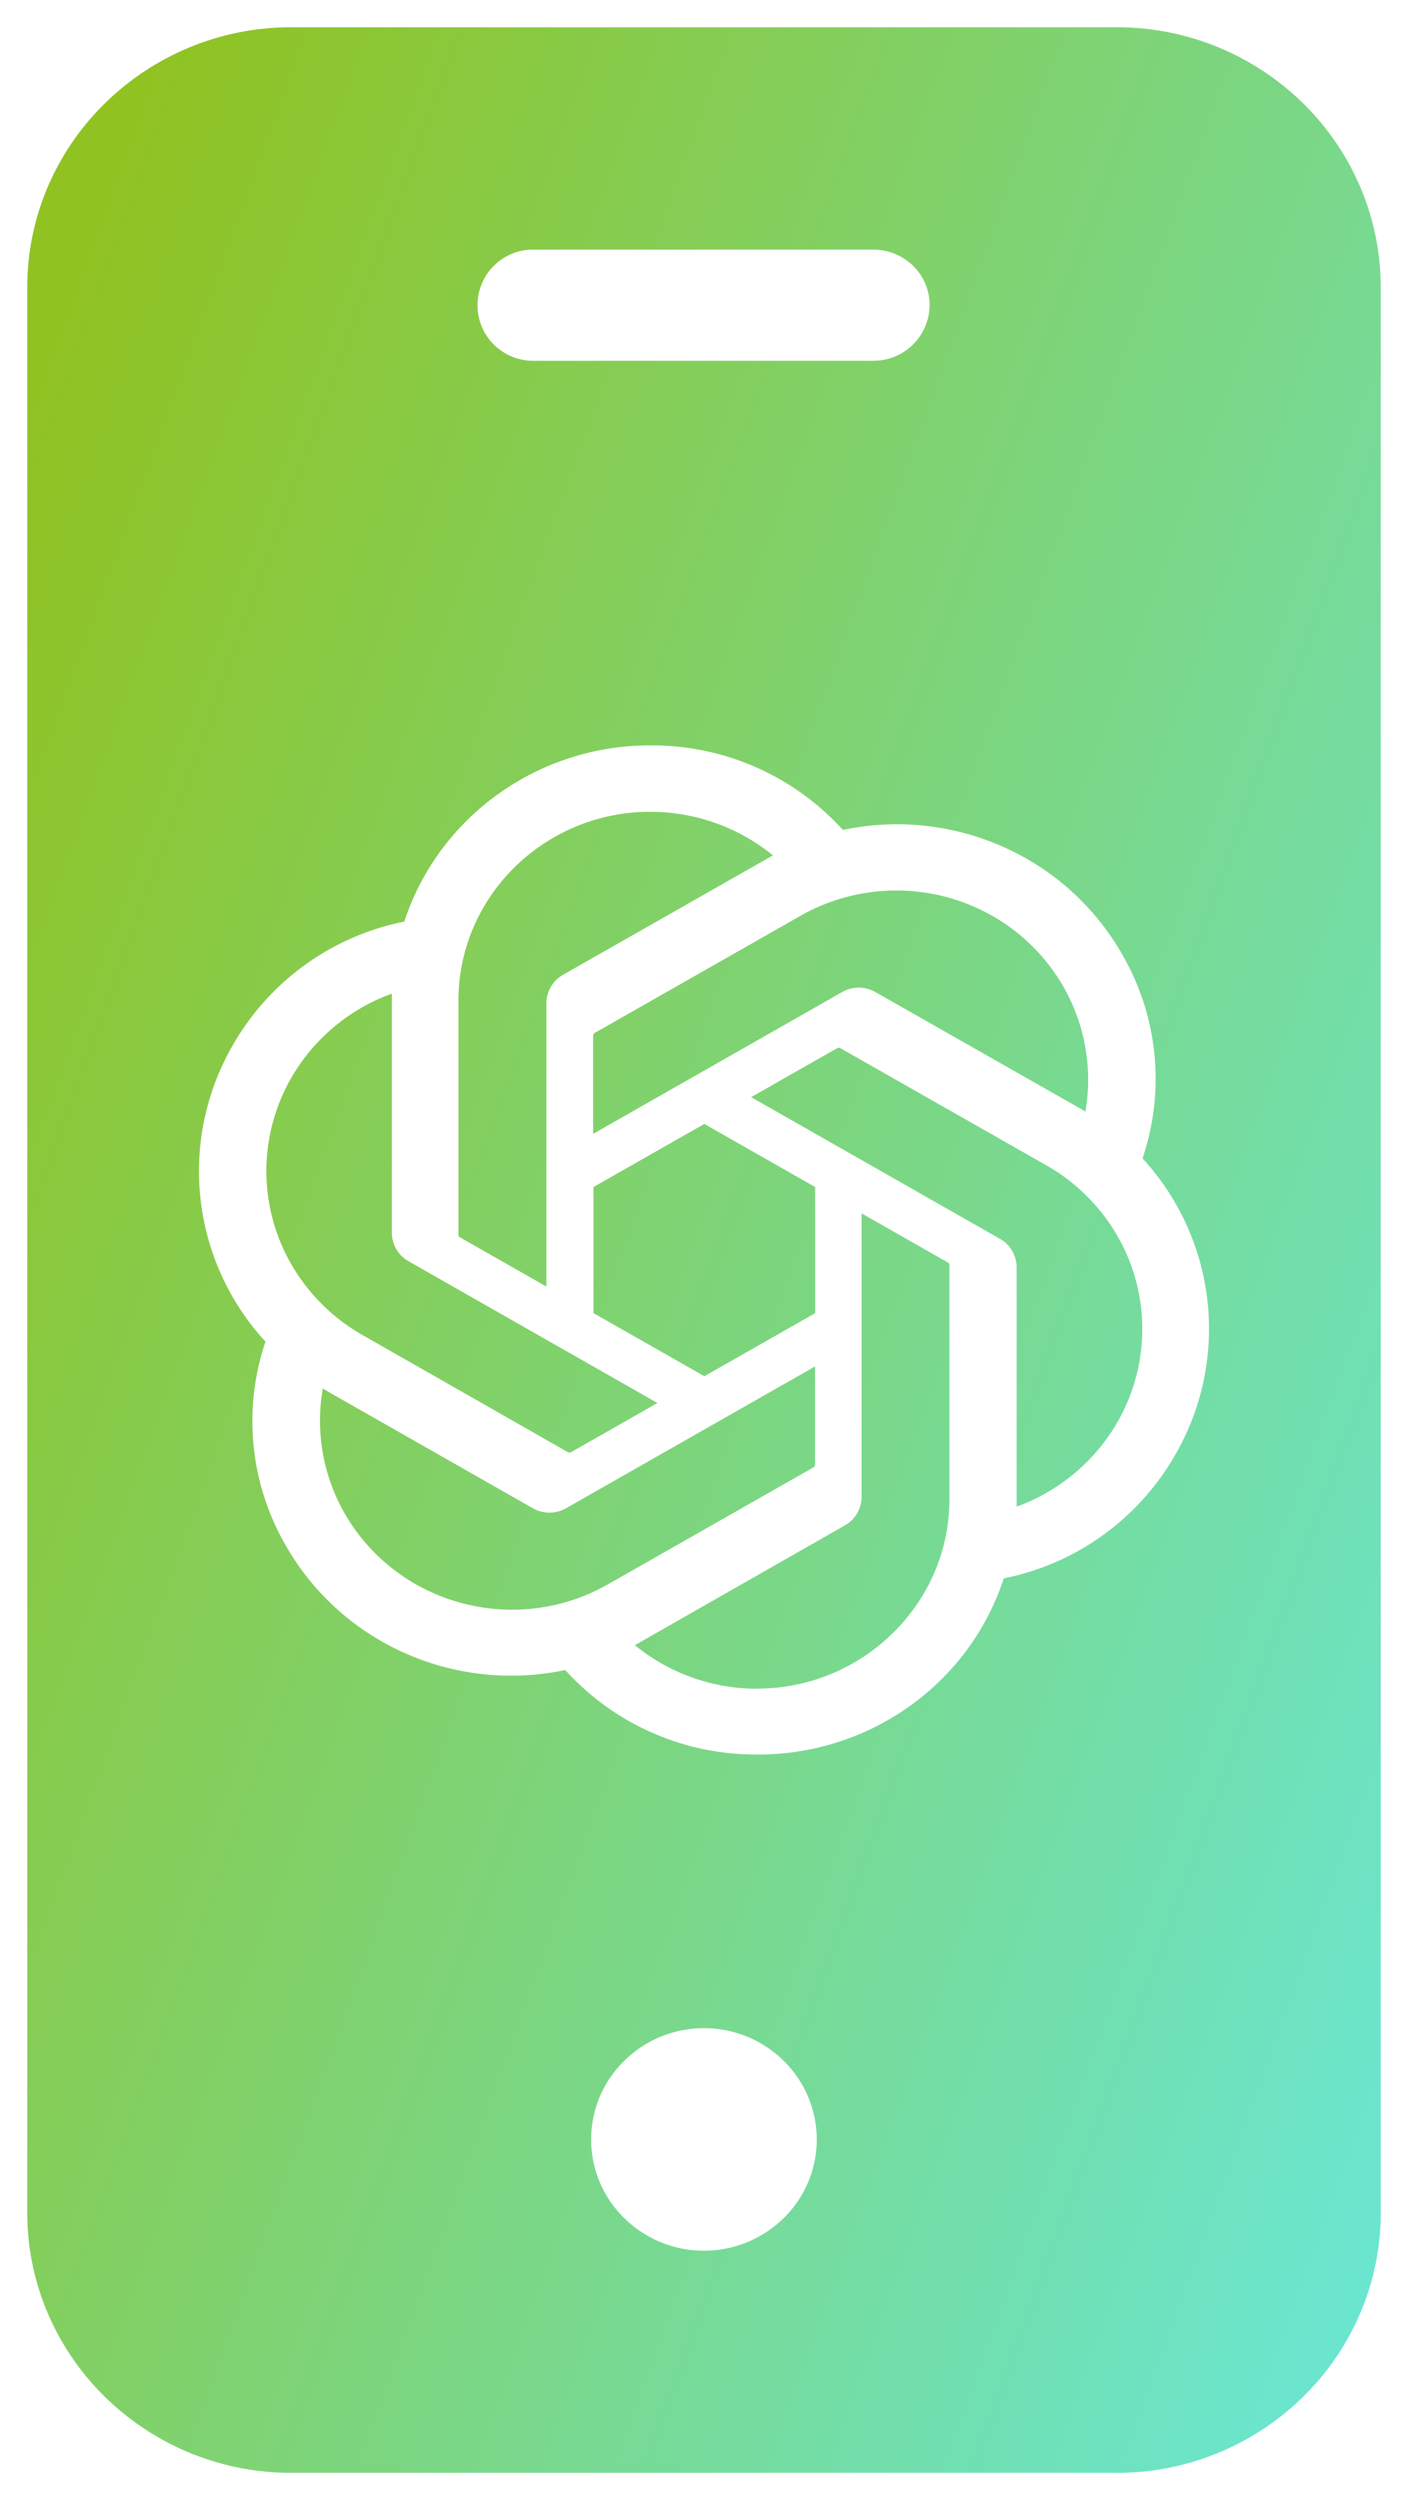
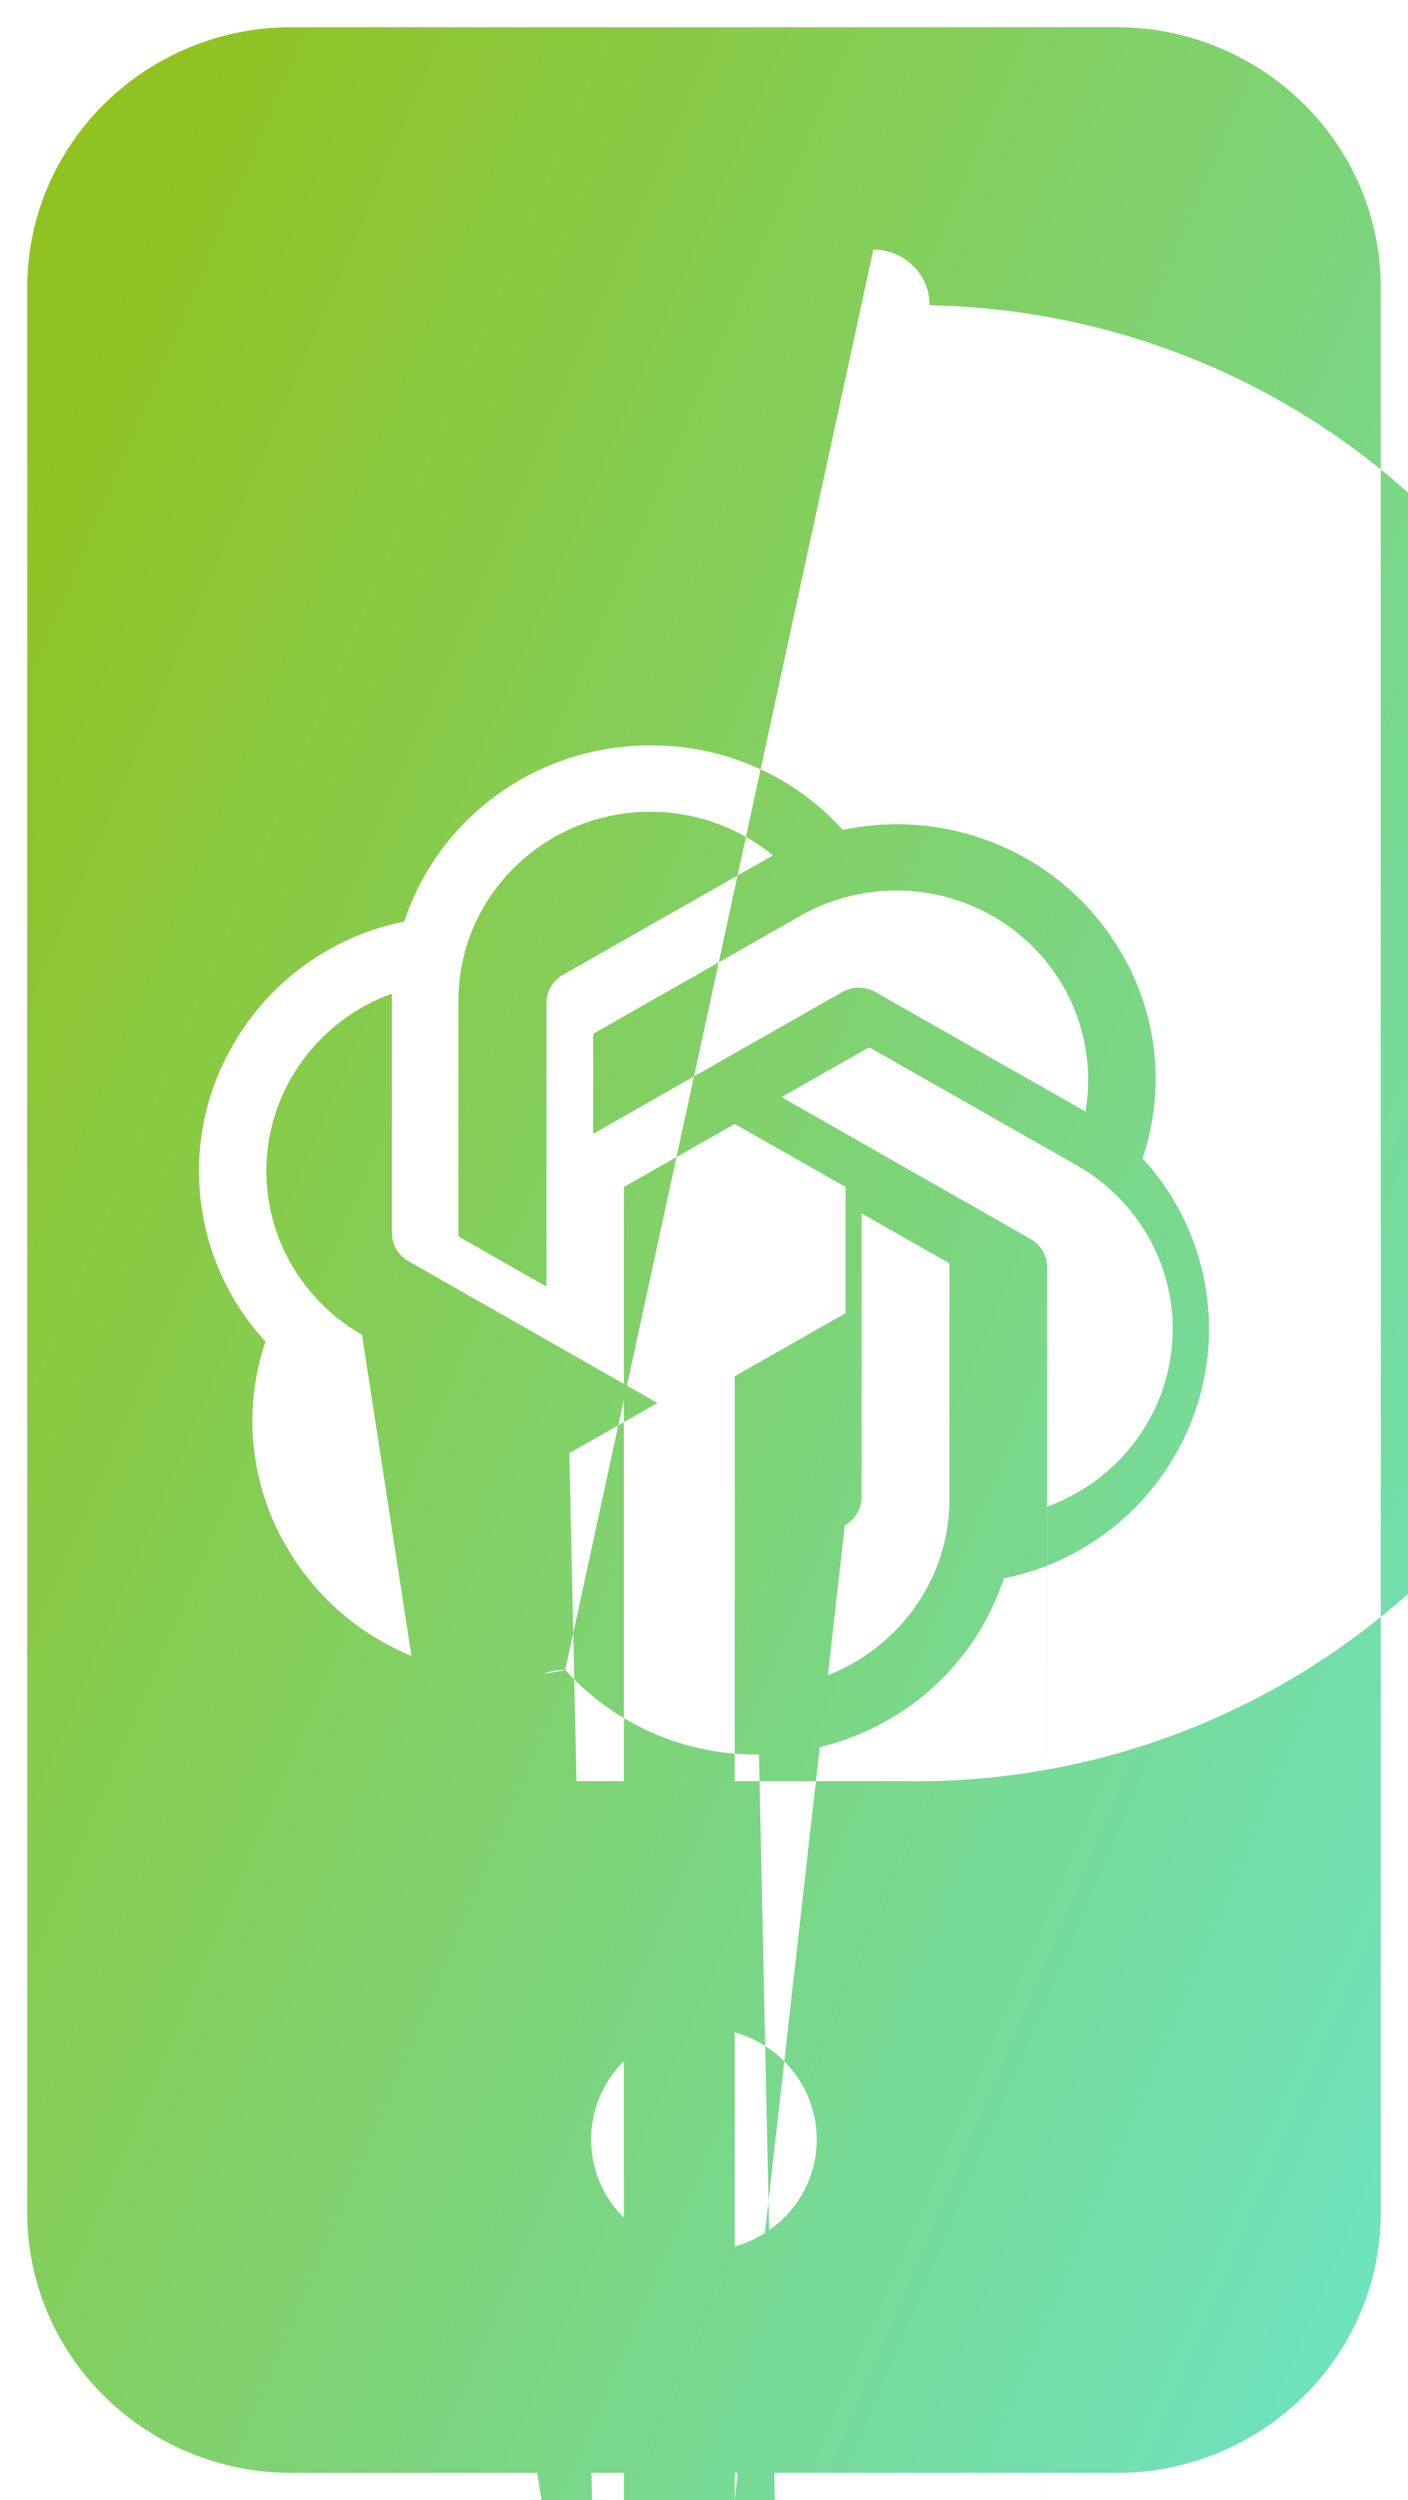
<svg xmlns="http://www.w3.org/2000/svg" width="25.834" height="45.862" viewBox="0 0 25.834 45.862">
  <defs>
    <linearGradient id="linear-gradient" x1="1.333" y1="1" x2="0.017" y2="0.14" gradientUnits="objectBoundingBox">
      <stop offset="0" stop-color="#60efff" />
      <stop offset="1" stop-color="#90c322" />
    </linearGradient>
  </defs>
-   <path id="Subtraction_10" data-name="Subtraction 10" d="M19.991,44.862H4.842a4.868,4.868,0,0,1-3.423-1.4A4.757,4.757,0,0,1,.382,41.947,4.687,4.687,0,0,1,0,40.091V4.772A4.687,4.687,0,0,1,.382,2.915,4.757,4.757,0,0,1,1.42,1.4,4.869,4.869,0,0,1,4.842,0H19.991a4.869,4.869,0,0,1,3.423,1.4,4.758,4.758,0,0,1,1.038,1.516,4.688,4.688,0,0,1,.382,1.857V40.091a4.687,4.687,0,0,1-.382,1.856,4.758,4.758,0,0,1-1.038,1.516,4.869,4.869,0,0,1-3.423,1.4Zm-7.574-8.157a2.079,2.079,0,0,0-1.464.6,2.031,2.031,0,0,0-.444.648,2.019,2.019,0,0,0,0,1.588,2.031,2.031,0,0,0,.444.648,2.088,2.088,0,0,0,2.927,0,2.031,2.031,0,0,0,.443-.648,2.019,2.019,0,0,0,0-1.588,2.031,2.031,0,0,0-.443-.648,2.078,2.078,0,0,0-1.463-.6Zm-2.546-6.57a4.711,4.711,0,0,0,3.5,1.55h.043a4.774,4.774,0,0,0,2.785-.893,4.7,4.7,0,0,0,1.037-1.02,4.632,4.632,0,0,0,.681-1.318,4.679,4.679,0,0,0,3.129-2.237,4.617,4.617,0,0,0-.583-5.467h0a4.551,4.551,0,0,0-.4-3.788,4.7,4.7,0,0,0-1.747-1.721,4.79,4.79,0,0,0-3.351-.516,4.716,4.716,0,0,0-3.5-1.551h-.039a4.775,4.775,0,0,0-2.785.892A4.7,4.7,0,0,0,7.6,15.089a4.628,4.628,0,0,0-.682,1.317,4.678,4.678,0,0,0-3.129,2.237,4.616,4.616,0,0,0,.582,5.468,4.551,4.551,0,0,0,.4,3.787A4.7,4.7,0,0,0,6.52,29.619a4.79,4.79,0,0,0,3.351.516ZM9.313,4.079a1.02,1.02,0,1,0,0,2.039h6.209A1.028,1.028,0,0,0,16.556,5.1a1,1,0,0,0-.3-.721,1.036,1.036,0,0,0-.732-.3Zm4.084,26.4a3.547,3.547,0,0,1-2.249-.8c.032-.017.08-.043.111-.062L15,27.483a.6.6,0,0,0,.308-.525v-5.2l1.581.9a.055.055,0,0,1,.031.043v4.3a3.408,3.408,0,0,1-.277,1.349,3.459,3.459,0,0,1-.754,1.1A3.539,3.539,0,0,1,13.4,30.476Zm-4.5-1.45h0a3.586,3.586,0,0,1-1.738-.45,3.5,3.5,0,0,1-1.316-1.284h0a3.416,3.416,0,0,1-.42-2.324l.03.018.081.048,3.74,2.129a.617.617,0,0,0,.615,0l4.566-2.6v1.8a.057.057,0,0,1-.022.048l-3.781,2.151a3.548,3.548,0,0,1-1.755.464Zm9.256-1.891h0V22.75a.6.6,0,0,0-.305-.524h0l-4.566-2.6,1.581-.9a.057.057,0,0,1,.053,0l3.782,2.151a3.484,3.484,0,0,1,1.048.912,3.424,3.424,0,0,1,.24,3.828,3.512,3.512,0,0,1-1.831,1.52Zm-8.2-.993a.057.057,0,0,1-.023,0L6.142,23.985A3.486,3.486,0,0,1,5.1,23.074a3.428,3.428,0,0,1-.242-3.825h0a3.5,3.5,0,0,1,1.832-1.521c0,.015,0,.035,0,.057s0,.05,0,.07v4.258a.6.6,0,0,0,.307.524l4.566,2.6-1.581.9A.056.056,0,0,1,9.946,26.143Zm2.47-1.4h0l-2.034-1.157V21.275l2.034-1.157,2.034,1.157v2.314l-2.034,1.157ZM9.524,23.1h0l-1.581-.9a.055.055,0,0,1-.031-.043v-4.3a3.4,3.4,0,0,1,.277-1.35,3.456,3.456,0,0,1,.755-1.1,3.536,3.536,0,0,1,2.488-1.015h0a3.558,3.558,0,0,1,2.251.8c-.027.014-.076.041-.111.062L9.834,17.38a.6.6,0,0,0-.308.524l0,5.194h0Zm.859-2.8h0V18.5a.057.057,0,0,1,.022-.048L14.187,16.3a3.563,3.563,0,0,1,3.494-.014,3.492,3.492,0,0,1,1.314,1.286,3.431,3.431,0,0,1,.42,2.319l-.11-.065L15.564,17.7a.617.617,0,0,0-.615,0l-4.566,2.6Z" transform="translate(0.5 0.5)" stroke="rgba(0,0,0,0)" stroke-width="1" fill="url(#linear-gradient)" />
+   <path id="Subtraction_10" data-name="Subtraction 10" d="M19.991,44.862H4.842a4.868,4.868,0,0,1-3.423-1.4A4.757,4.757,0,0,1,.382,41.947,4.687,4.687,0,0,1,0,40.091V4.772A4.687,4.687,0,0,1,.382,2.915,4.757,4.757,0,0,1,1.42,1.4,4.869,4.869,0,0,1,4.842,0H19.991a4.869,4.869,0,0,1,3.423,1.4,4.758,4.758,0,0,1,1.038,1.516,4.688,4.688,0,0,1,.382,1.857V40.091a4.687,4.687,0,0,1-.382,1.856,4.758,4.758,0,0,1-1.038,1.516,4.869,4.869,0,0,1-3.423,1.4Zm-7.574-8.157a2.079,2.079,0,0,0-1.464.6,2.031,2.031,0,0,0-.444.648,2.019,2.019,0,0,0,0,1.588,2.031,2.031,0,0,0,.444.648,2.088,2.088,0,0,0,2.927,0,2.031,2.031,0,0,0,.443-.648,2.019,2.019,0,0,0,0-1.588,2.031,2.031,0,0,0-.443-.648,2.078,2.078,0,0,0-1.463-.6Zm-2.546-6.57a4.711,4.711,0,0,0,3.5,1.55h.043a4.774,4.774,0,0,0,2.785-.893,4.7,4.7,0,0,0,1.037-1.02,4.632,4.632,0,0,0,.681-1.318,4.679,4.679,0,0,0,3.129-2.237,4.617,4.617,0,0,0-.583-5.467h0a4.551,4.551,0,0,0-.4-3.788,4.7,4.7,0,0,0-1.747-1.721,4.79,4.79,0,0,0-3.351-.516,4.716,4.716,0,0,0-3.5-1.551h-.039a4.775,4.775,0,0,0-2.785.892A4.7,4.7,0,0,0,7.6,15.089a4.628,4.628,0,0,0-.682,1.317,4.678,4.678,0,0,0-3.129,2.237,4.616,4.616,0,0,0,.582,5.468,4.551,4.551,0,0,0,.4,3.787A4.7,4.7,0,0,0,6.52,29.619a4.79,4.79,0,0,0,3.351.516Za1.02,1.02,0,1,0,0,2.039h6.209A1.028,1.028,0,0,0,16.556,5.1a1,1,0,0,0-.3-.721,1.036,1.036,0,0,0-.732-.3Zm4.084,26.4a3.547,3.547,0,0,1-2.249-.8c.032-.017.08-.043.111-.062L15,27.483a.6.6,0,0,0,.308-.525v-5.2l1.581.9a.055.055,0,0,1,.031.043v4.3a3.408,3.408,0,0,1-.277,1.349,3.459,3.459,0,0,1-.754,1.1A3.539,3.539,0,0,1,13.4,30.476Zm-4.5-1.45h0a3.586,3.586,0,0,1-1.738-.45,3.5,3.5,0,0,1-1.316-1.284h0a3.416,3.416,0,0,1-.42-2.324l.03.018.081.048,3.74,2.129a.617.617,0,0,0,.615,0l4.566-2.6v1.8a.057.057,0,0,1-.022.048l-3.781,2.151a3.548,3.548,0,0,1-1.755.464Zm9.256-1.891h0V22.75a.6.6,0,0,0-.305-.524h0l-4.566-2.6,1.581-.9a.057.057,0,0,1,.053,0l3.782,2.151a3.484,3.484,0,0,1,1.048.912,3.424,3.424,0,0,1,.24,3.828,3.512,3.512,0,0,1-1.831,1.52Zm-8.2-.993a.057.057,0,0,1-.023,0L6.142,23.985A3.486,3.486,0,0,1,5.1,23.074a3.428,3.428,0,0,1-.242-3.825h0a3.5,3.5,0,0,1,1.832-1.521c0,.015,0,.035,0,.057s0,.05,0,.07v4.258a.6.6,0,0,0,.307.524l4.566,2.6-1.581.9A.056.056,0,0,1,9.946,26.143Zm2.47-1.4h0l-2.034-1.157V21.275l2.034-1.157,2.034,1.157v2.314l-2.034,1.157ZM9.524,23.1h0l-1.581-.9a.055.055,0,0,1-.031-.043v-4.3a3.4,3.4,0,0,1,.277-1.35,3.456,3.456,0,0,1,.755-1.1,3.536,3.536,0,0,1,2.488-1.015h0a3.558,3.558,0,0,1,2.251.8c-.027.014-.076.041-.111.062L9.834,17.38a.6.6,0,0,0-.308.524l0,5.194h0Zm.859-2.8h0V18.5a.057.057,0,0,1,.022-.048L14.187,16.3a3.563,3.563,0,0,1,3.494-.014,3.492,3.492,0,0,1,1.314,1.286,3.431,3.431,0,0,1,.42,2.319l-.11-.065L15.564,17.7a.617.617,0,0,0-.615,0l-4.566,2.6Z" transform="translate(0.5 0.5)" stroke="rgba(0,0,0,0)" stroke-width="1" fill="url(#linear-gradient)" />
</svg>